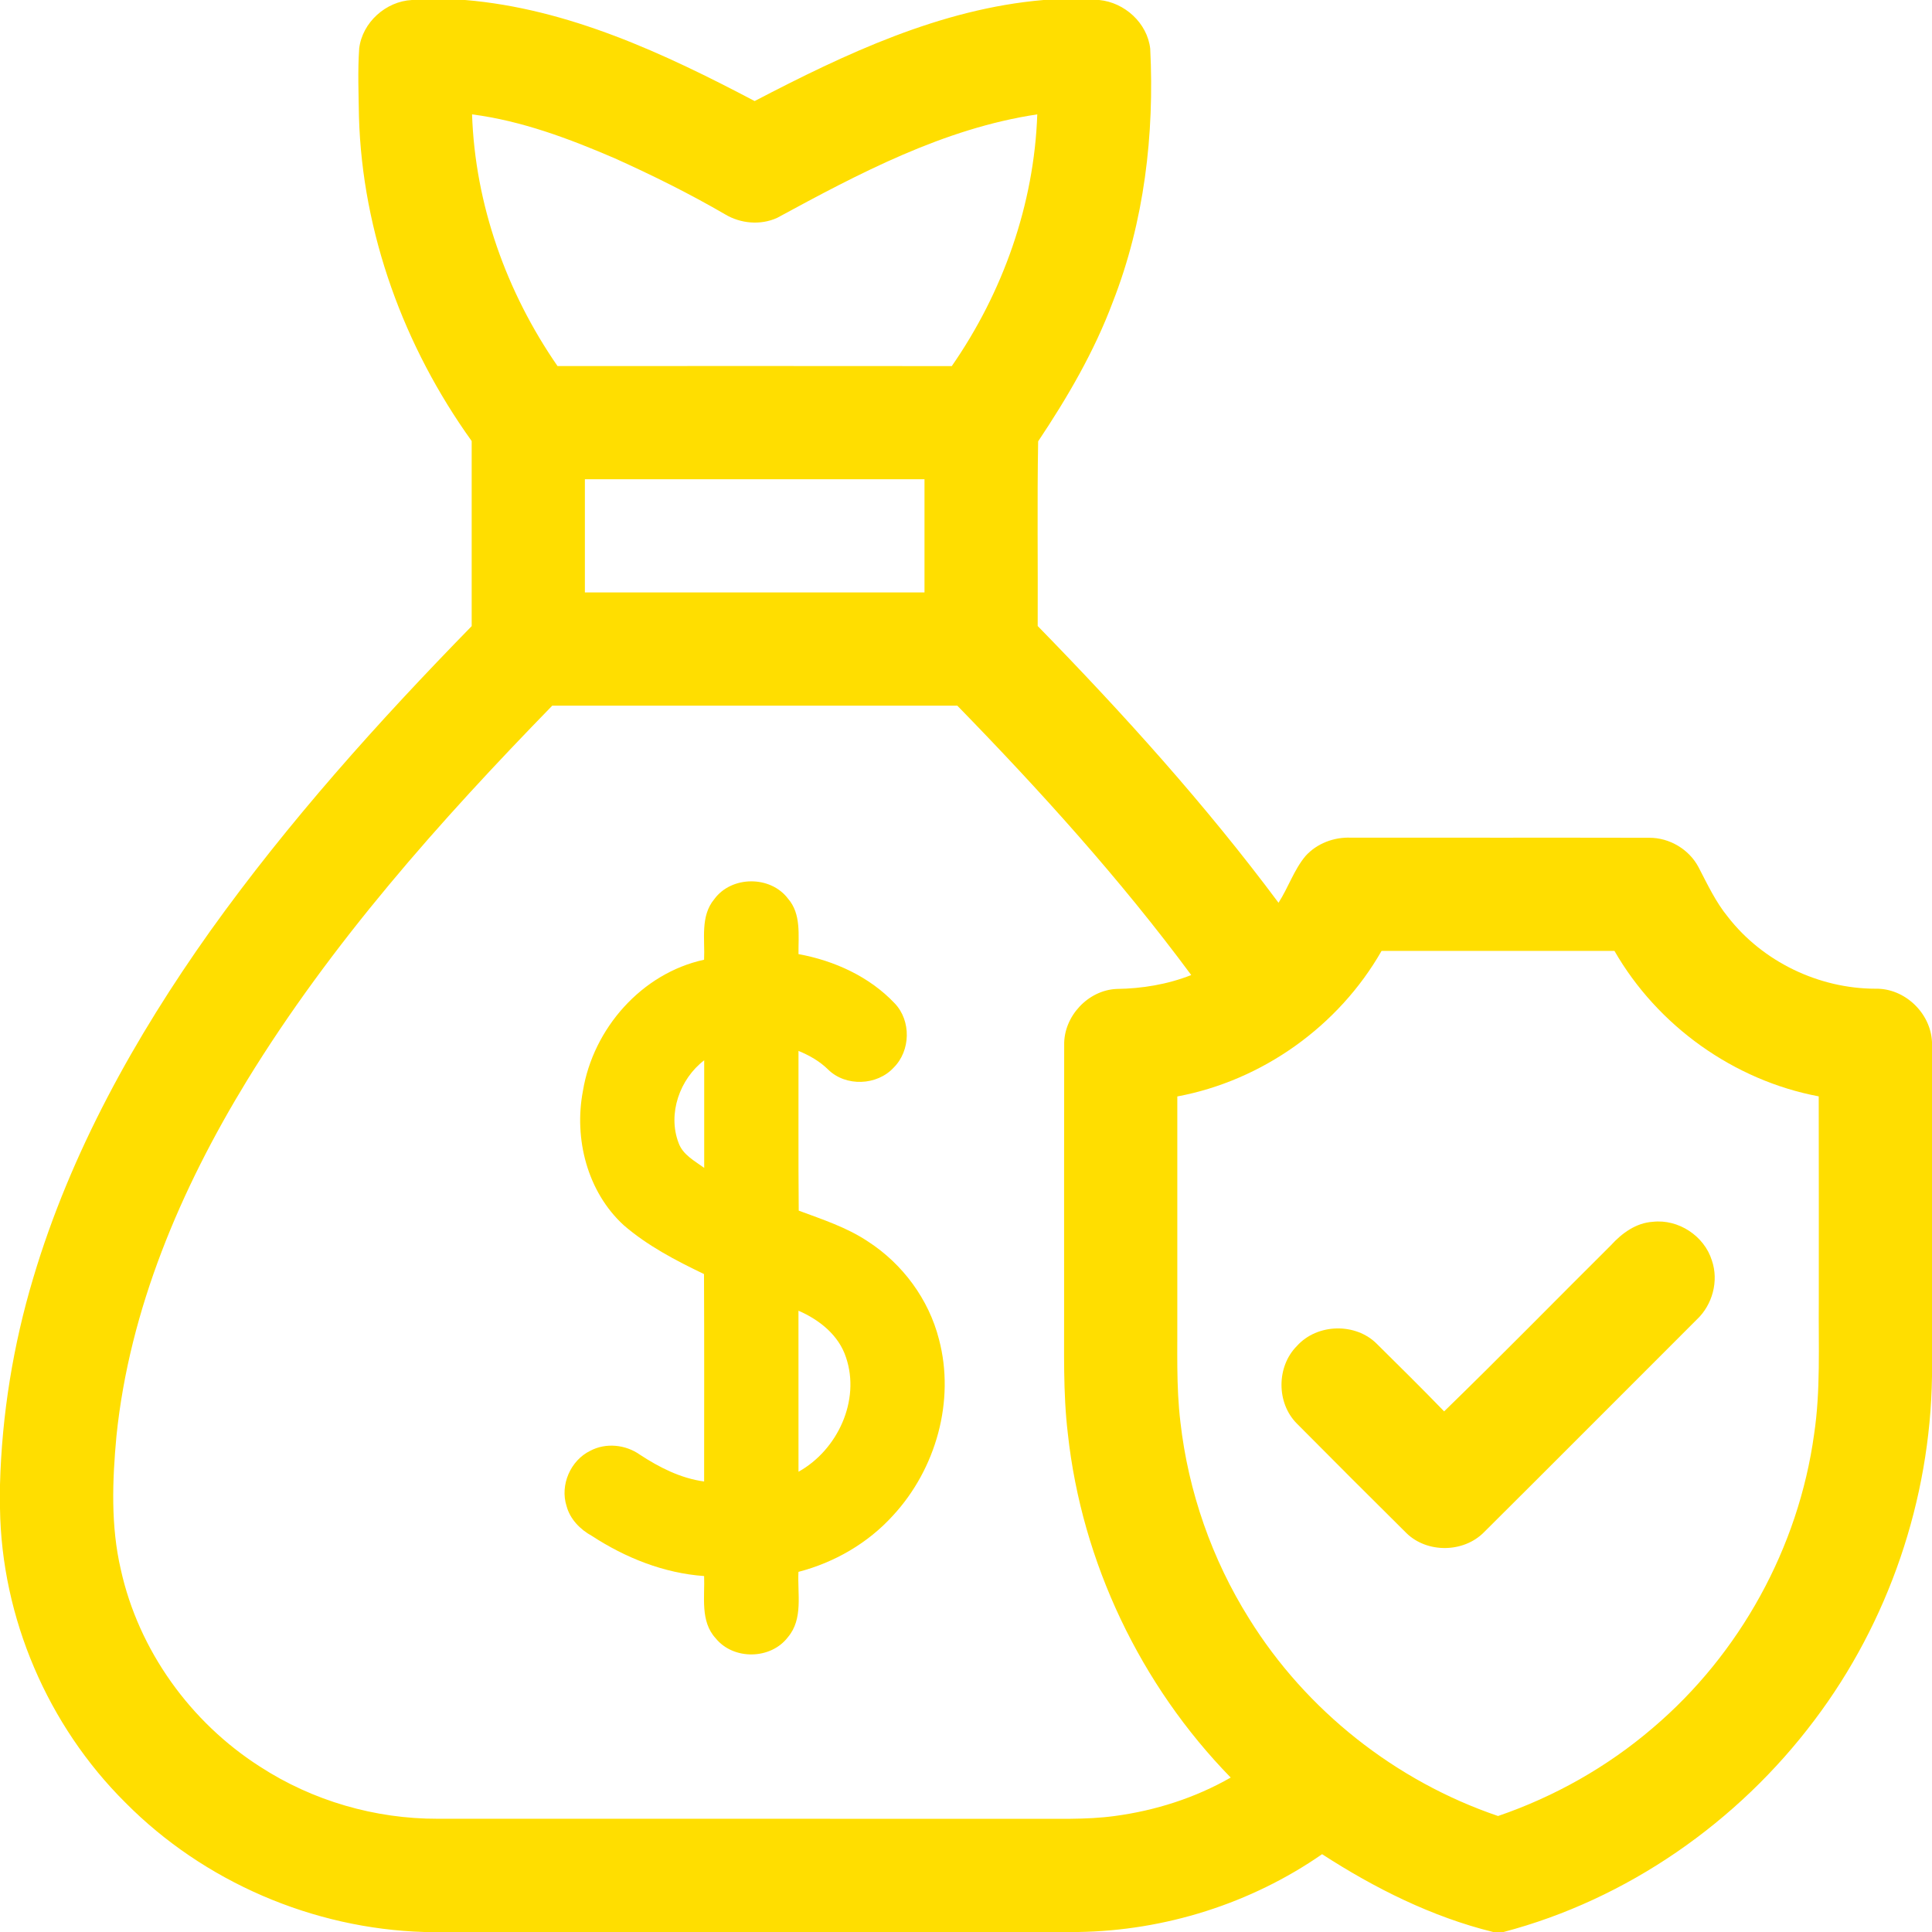
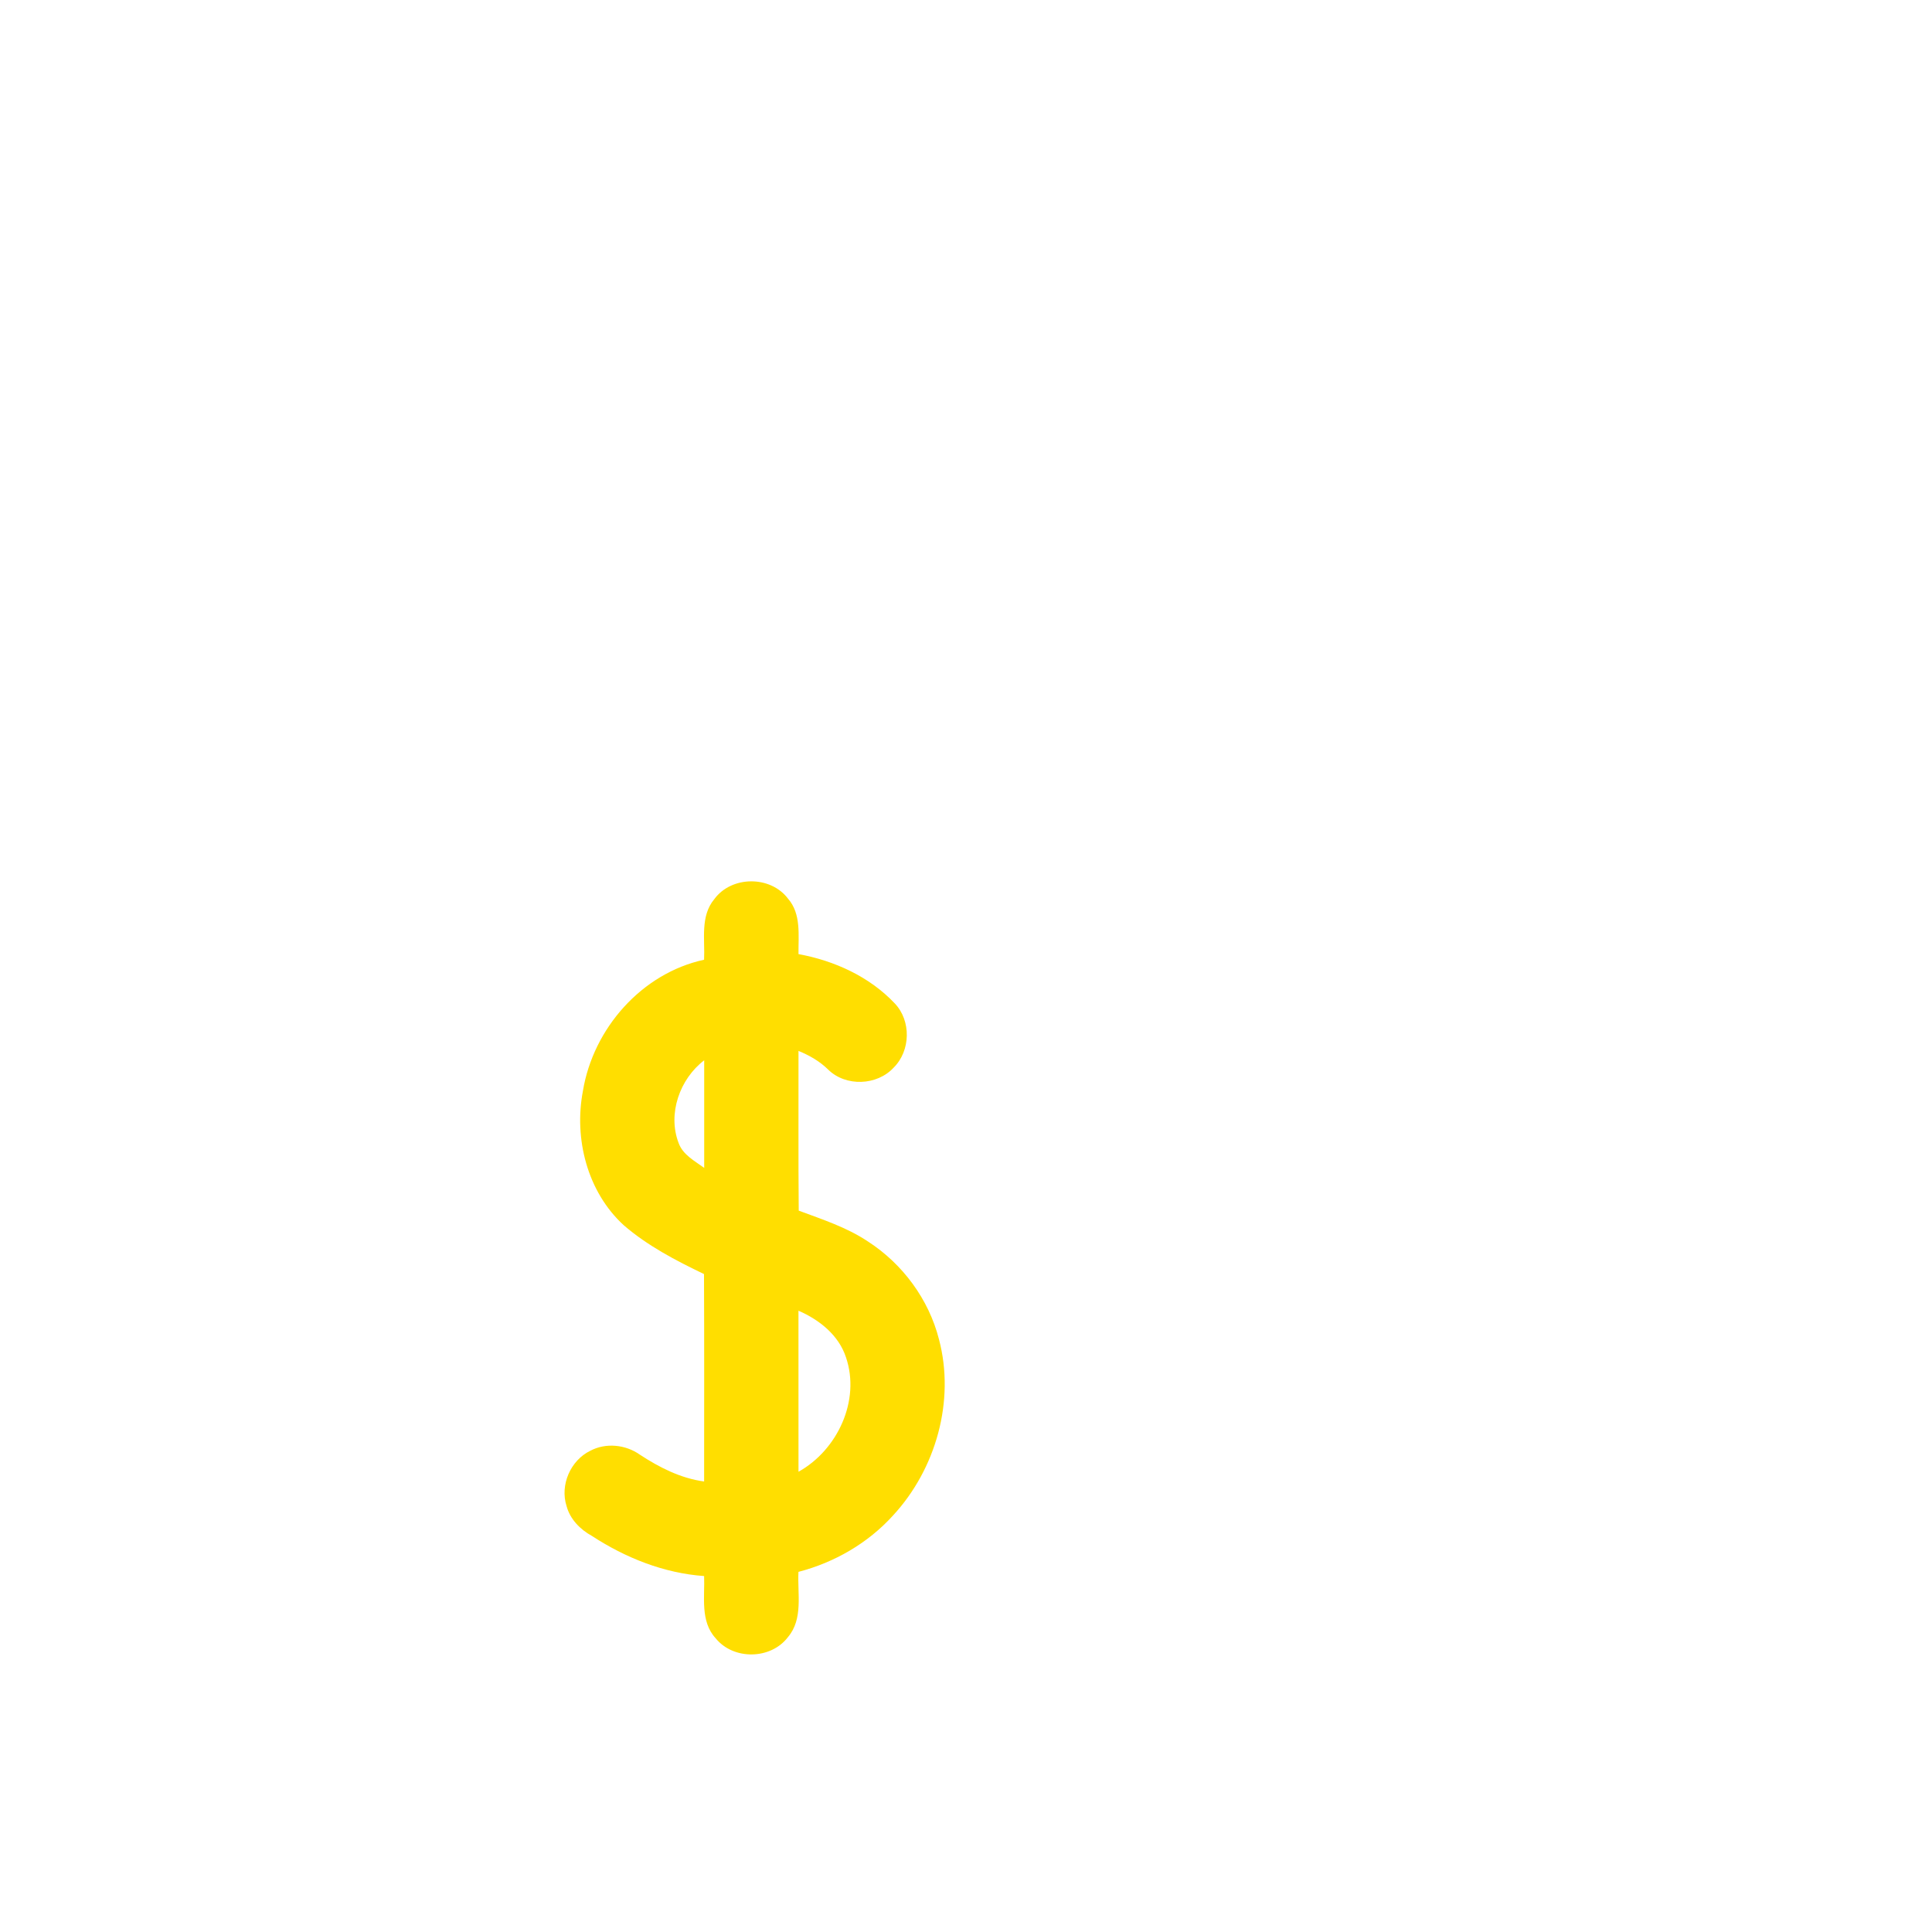
<svg xmlns="http://www.w3.org/2000/svg" width="512pt" height="512pt" viewBox="0 0 512 512" version="1.1">
  <g id="#ffde00ff">
-     <path fill="#ffde00" opacity="1.00" d=" M 109.16 0.00 L 123.26 0.00 C 150.63 2.29 176.00 14.15 199.99 26.78 C 223.98 14.28 249.23 2.33 276.55 0.00 L 291.30 0.00 C 298.03 0.64 304.05 6.10 304.82 12.90 C 305.96 35.63 303.24 58.76 294.90 80.04 C 289.99 93.17 282.88 105.34 275.12 116.96 C 274.83 133.26 275.08 149.59 275.00 165.90 C 297.65 189.10 319.44 213.22 338.82 239.24 C 341.41 235.23 342.89 230.55 345.96 226.87 C 348.97 223.51 353.52 221.81 357.99 221.99 C 384.35 222.03 410.70 221.96 437.06 222.02 C 442.40 221.98 447.62 225.07 450.12 229.80 C 452.48 234.33 454.66 239.02 457.92 243.00 C 467.15 254.88 482.00 262.00 497.02 262.02 C 504.75 261.85 511.67 268.46 512.00 276.16 L 512.00 364.78 C 511.53 397.43 500.52 429.81 480.84 455.87 C 460.54 482.90 431.22 503.37 398.46 512.00 L 395.70 512.00 C 379.49 508.01 364.34 500.42 350.37 491.38 C 331.51 504.47 308.69 511.66 285.74 512.00 L 112.48 512.00 C 82.99 511.14 54.03 498.71 33.26 477.74 C 12.66 457.30 0.40 428.75 0.00 399.72 L 0.00 393.46 C 0.49 374.91 3.48 356.45 8.81 338.68 C 18.68 305.48 35.73 274.86 55.71 246.74 C 76.38 217.83 100.20 191.32 125.00 165.93 C 125.00 149.58 125.00 133.23 125.00 116.88 C 107.08 91.91 96.03 61.84 95.13 31.01 C 95.04 24.96 94.77 18.88 95.19 12.84 C 96.02 5.93 102.26 0.35 109.16 0.00 M 125.10 30.31 C 125.90 54.16 134.21 77.45 147.75 97.01 C 182.57 97.00 217.40 96.98 252.23 97.02 C 265.80 77.47 274.06 54.16 274.89 30.31 C 250.14 34.02 227.65 45.96 205.92 57.75 C 201.53 59.74 196.24 59.26 192.14 56.79 C 182.71 51.31 172.93 46.46 162.98 41.98 C 150.84 36.75 138.29 32.02 125.10 30.31 M 155.00 127.00 C 155.00 137.00 155.00 147.00 155.00 157.00 C 185.00 157.00 215.00 157.00 245.00 157.00 C 245.00 147.00 245.00 137.00 245.00 127.00 C 215.00 127.00 185.00 127.00 155.00 127.00 M 146.35 187.01 C 116.52 217.64 87.83 249.85 65.41 286.42 C 47.90 315.09 34.31 346.90 30.86 380.57 C 29.77 392.34 29.32 404.37 32.02 415.96 C 36.75 437.37 50.50 456.45 68.95 468.21 C 82.86 477.24 99.43 482.04 116.01 481.99 C 168.00 482.01 219.98 482.00 271.97 482.00 C 279.79 481.92 287.65 482.32 295.43 481.26 C 306.18 479.82 316.73 476.47 326.15 471.07 C 302.23 446.57 286.70 414.02 282.99 379.96 C 281.68 369.01 282.05 357.97 282.00 346.97 C 282.01 323.64 281.97 300.31 282.02 276.97 C 281.85 269.38 288.32 262.40 295.92 262.08 C 302.66 261.99 309.40 260.88 315.69 258.40 C 296.92 233.03 275.70 209.59 253.70 187.01 C 217.91 186.99 182.13 187.00 146.35 187.01 M 366.13 252.00 C 354.76 271.91 334.55 286.36 312.00 290.57 C 312.00 309.71 312.00 328.85 312.00 348.00 C 312.07 357.62 311.67 367.28 312.82 376.86 C 314.91 395.28 321.17 413.23 331.02 428.94 C 346.12 453.29 369.88 472.05 397.00 481.26 C 411.97 476.14 426.00 468.22 438.02 457.91 C 461.09 438.33 476.62 410.11 480.75 380.13 C 482.50 368.50 481.89 356.71 482.00 345.00 C 481.99 326.85 482.03 308.70 481.98 290.55 C 459.47 286.31 439.25 271.85 427.85 252.00 C 407.28 252.00 386.71 252.00 366.13 252.00 Z" />
    <path fill="#ffde00" opacity="1.00" d=" M 189.29 238.29 C 193.85 232.05 204.17 231.98 208.83 238.15 C 212.38 242.22 211.55 247.88 211.61 252.85 C 221.12 254.58 230.42 258.82 237.12 265.91 C 241.50 270.51 241.34 278.44 236.85 282.91 C 232.43 287.72 224.14 288.04 219.46 283.44 C 217.23 281.23 214.49 279.69 211.61 278.50 C 211.64 292.61 211.54 306.72 211.67 320.83 C 217.95 323.17 224.43 325.26 230.05 329.03 C 239.21 334.96 246.14 344.33 248.84 354.94 C 253.16 371.25 248.02 389.35 236.64 401.64 C 230.01 408.96 221.14 414.08 211.60 416.56 C 211.30 422.34 212.91 429.03 208.81 433.86 C 204.28 439.84 194.36 439.99 189.65 434.15 C 185.52 429.66 186.81 423.21 186.60 417.67 C 175.92 416.91 165.76 412.84 156.85 407.03 C 153.74 405.32 151.07 402.60 150.14 399.11 C 148.36 393.54 151.19 387.02 156.43 384.47 C 160.56 382.28 165.78 382.82 169.57 385.50 C 174.74 388.89 180.39 391.77 186.60 392.61 C 186.61 374.28 186.65 355.96 186.57 337.64 C 179.09 334.05 171.62 330.16 165.30 324.70 C 155.64 315.86 152.06 301.76 154.48 289.12 C 157.19 272.60 170.04 257.92 186.59 254.34 C 186.85 248.96 185.53 242.80 189.29 238.29 M 179.83 302.88 C 180.96 306.04 184.07 307.64 186.62 309.50 C 186.61 299.99 186.60 290.49 186.62 280.99 C 180.15 285.92 176.87 295.14 179.83 302.88 M 211.60 347.35 C 211.62 361.57 211.61 375.80 211.61 390.03 C 221.92 384.30 228.08 371.16 224.20 359.73 C 222.28 353.82 217.12 349.74 211.60 347.35 Z" />
-     <path fill="#ffde00" opacity="1.00" d=" M 426.92 330.00 C 429.82 326.81 433.56 324.07 438.01 323.79 C 444.79 323.02 451.66 327.53 453.67 334.05 C 455.53 339.47 453.83 345.77 449.68 349.68 C 430.84 368.49 412.06 387.38 393.18 406.15 C 387.78 411.53 378.21 411.63 372.74 406.31 C 363.00 396.67 353.32 386.96 343.66 377.24 C 338.23 371.78 338.27 362.12 343.71 356.68 C 349.07 350.72 359.26 350.47 364.90 356.16 C 370.87 362.08 376.87 367.98 382.71 374.03 C 397.62 359.54 412.17 344.66 426.92 330.00 Z" />
  </g>
</svg>